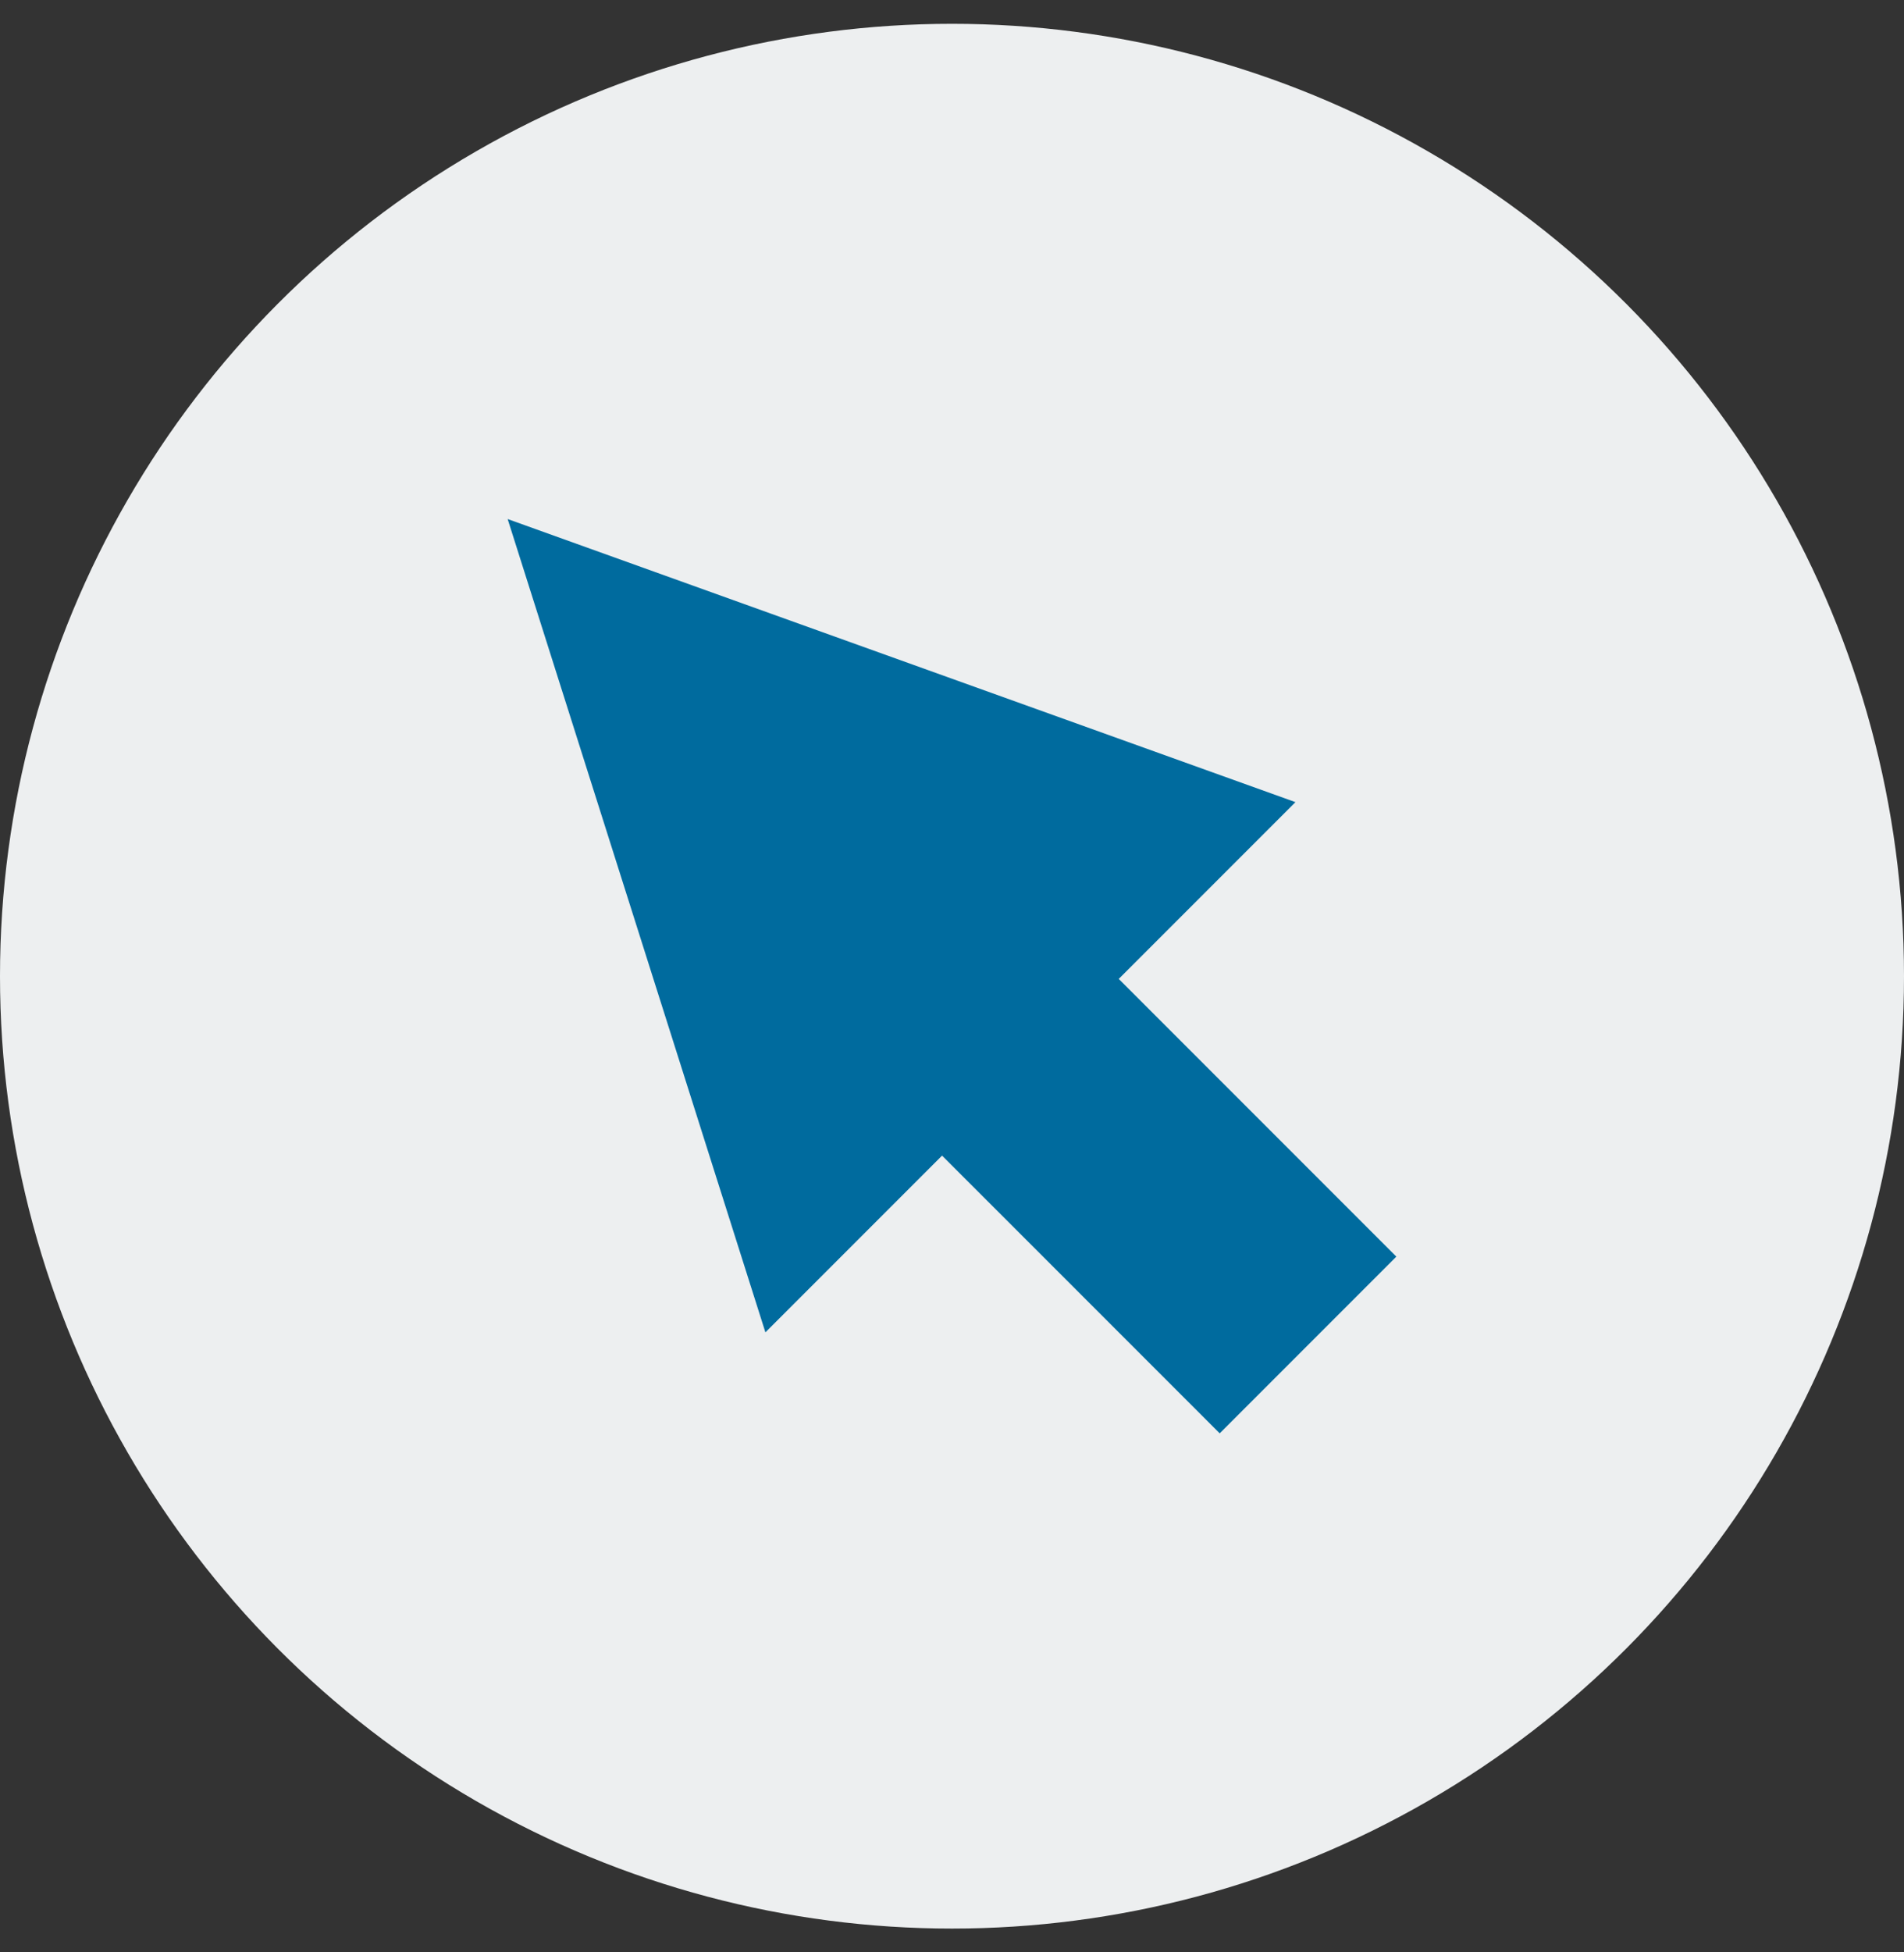
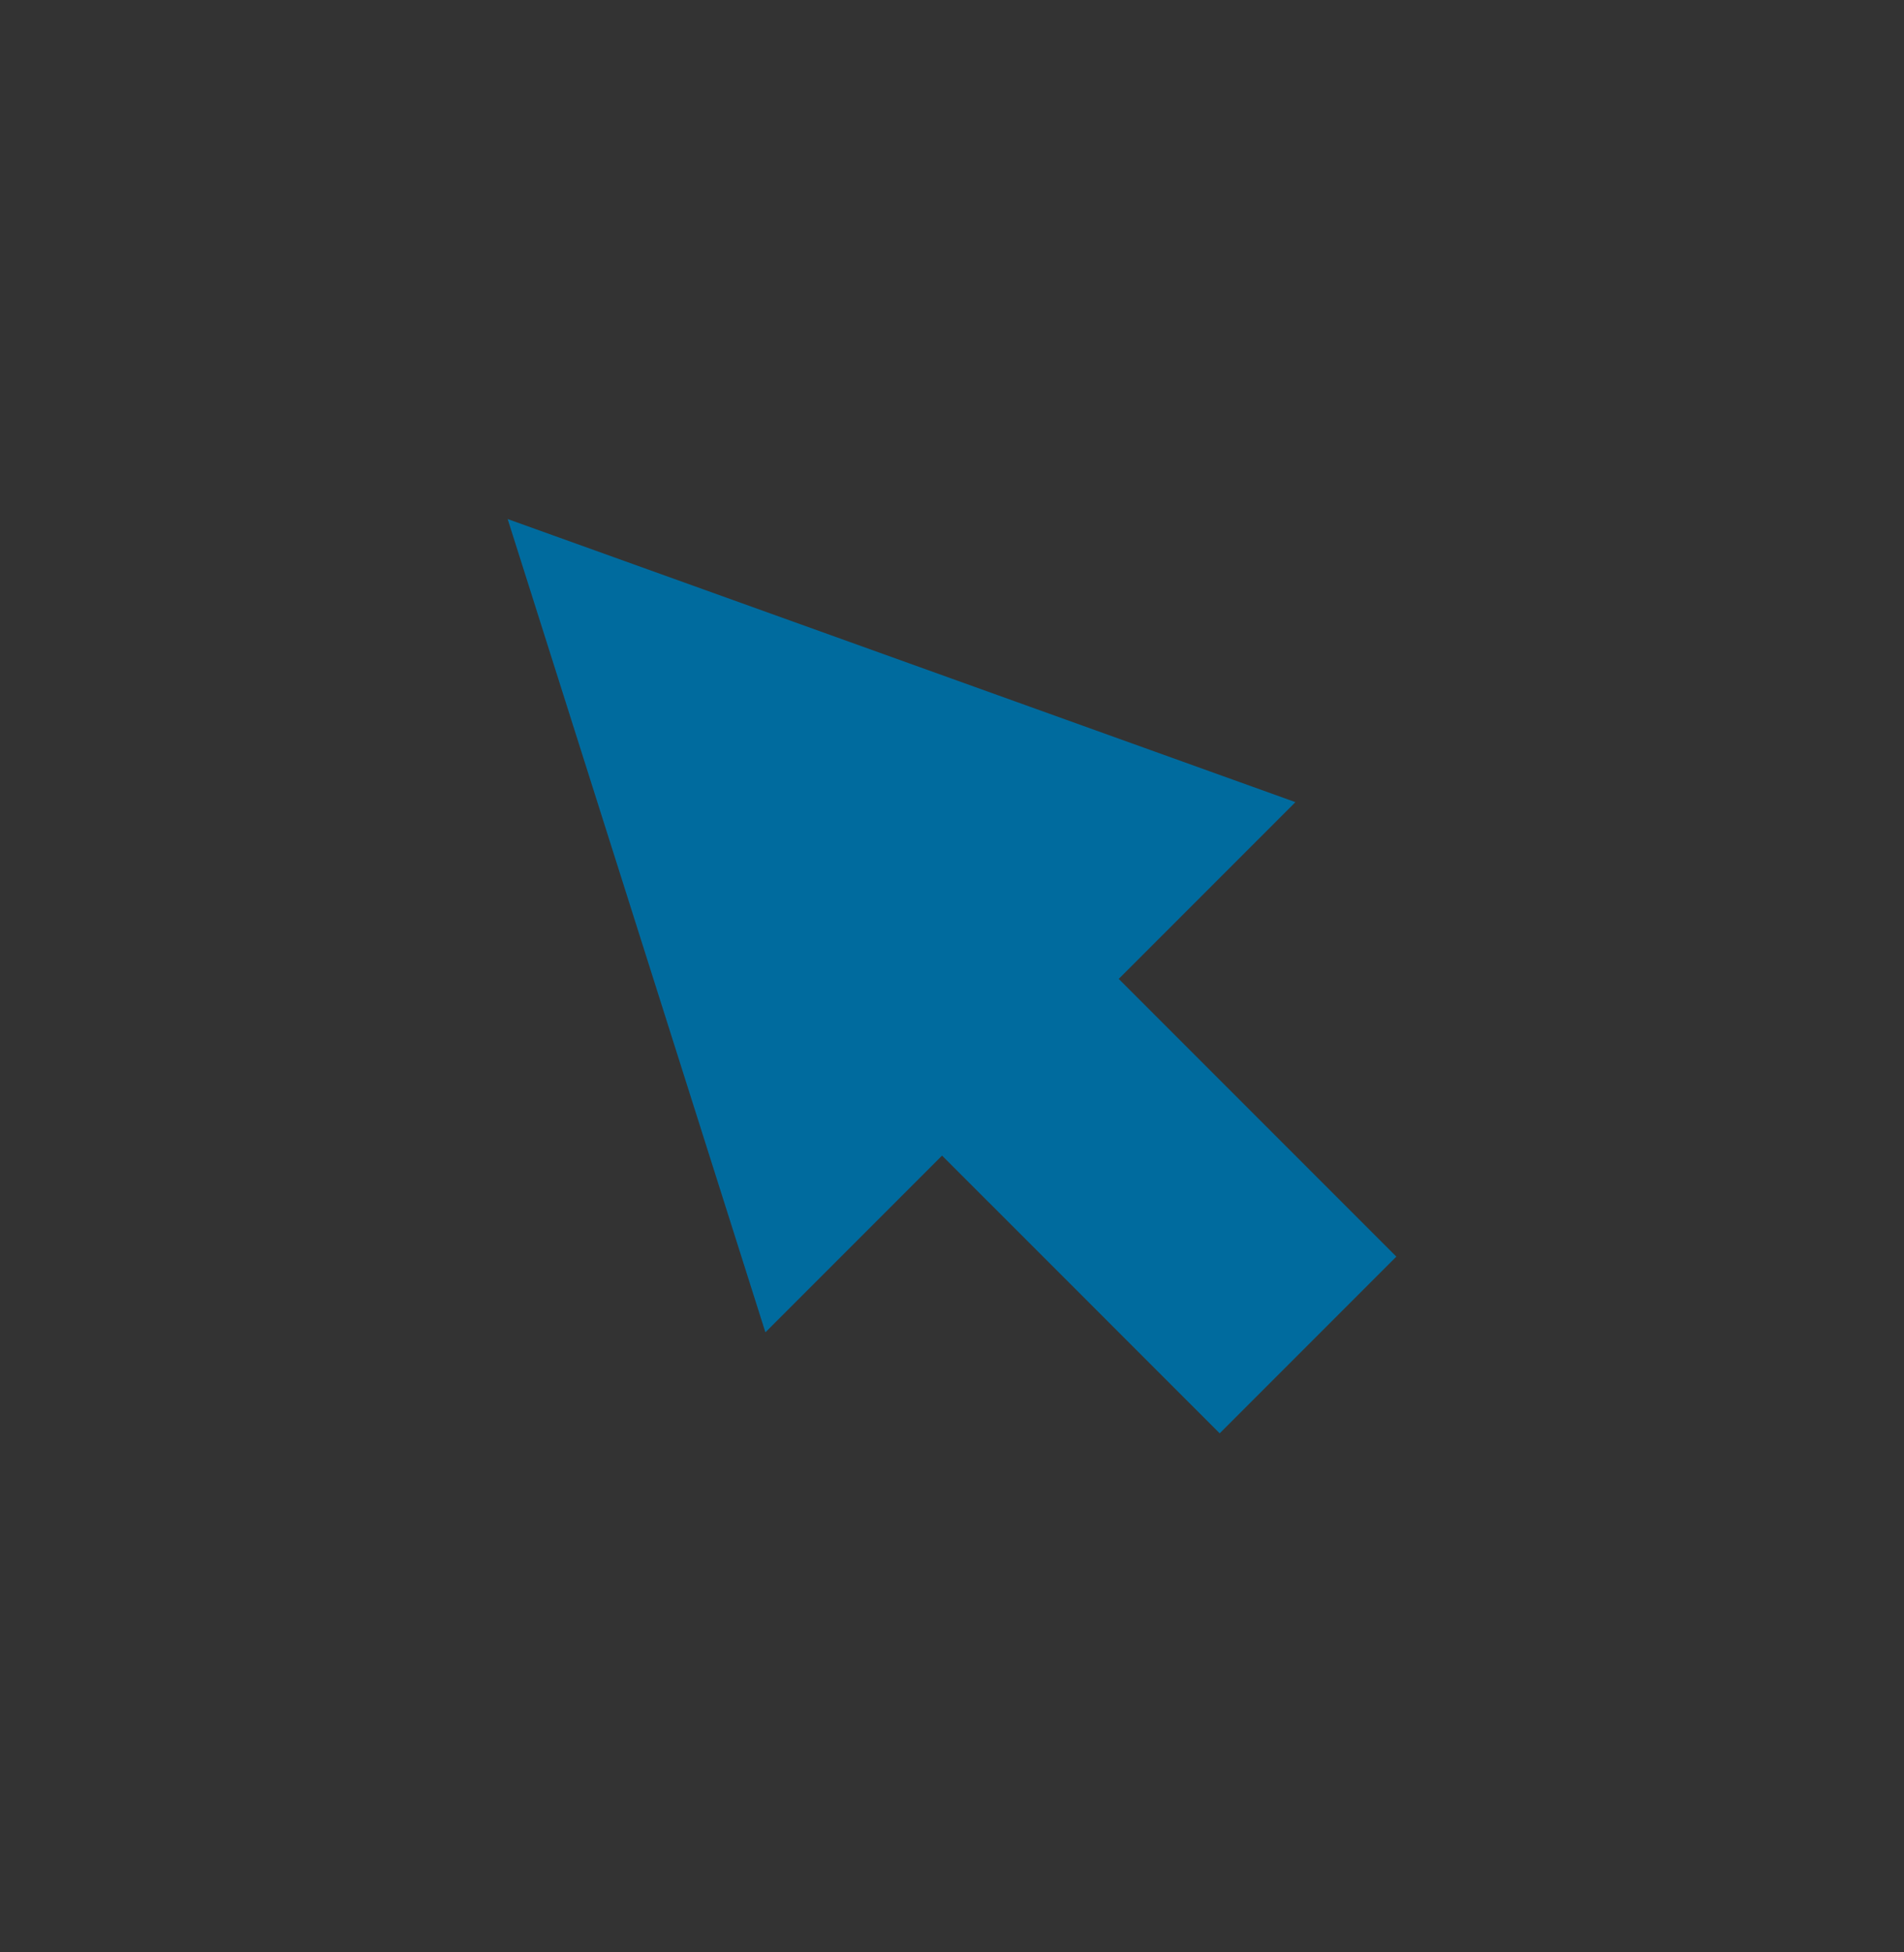
<svg xmlns="http://www.w3.org/2000/svg" width="40" height="41" viewBox="0 0 40 41" fill="none">
  <rect x="0" y="0" width="40" height="41" fill="#333333" stroke="none" />
-   <circle cx="20" cy="20.5" r="20" transform="rotate(-180 20 20.5)" fill="#EDEFF0" />
-   <path d="M10.665 10.9L27.215 16.845L23.503 20.557L29.335 26.389L27.215 28.509L25.624 30.1L19.791 24.268L16.08 27.979L10.665 10.9Z" fill="#006B9E" />
+   <path d="M10.665 10.9L27.215 16.845L23.503 20.557L29.335 26.389L27.215 28.509L25.624 30.1L19.791 24.268L16.08 27.979L10.665 10.9" fill="#006B9E" />
</svg>